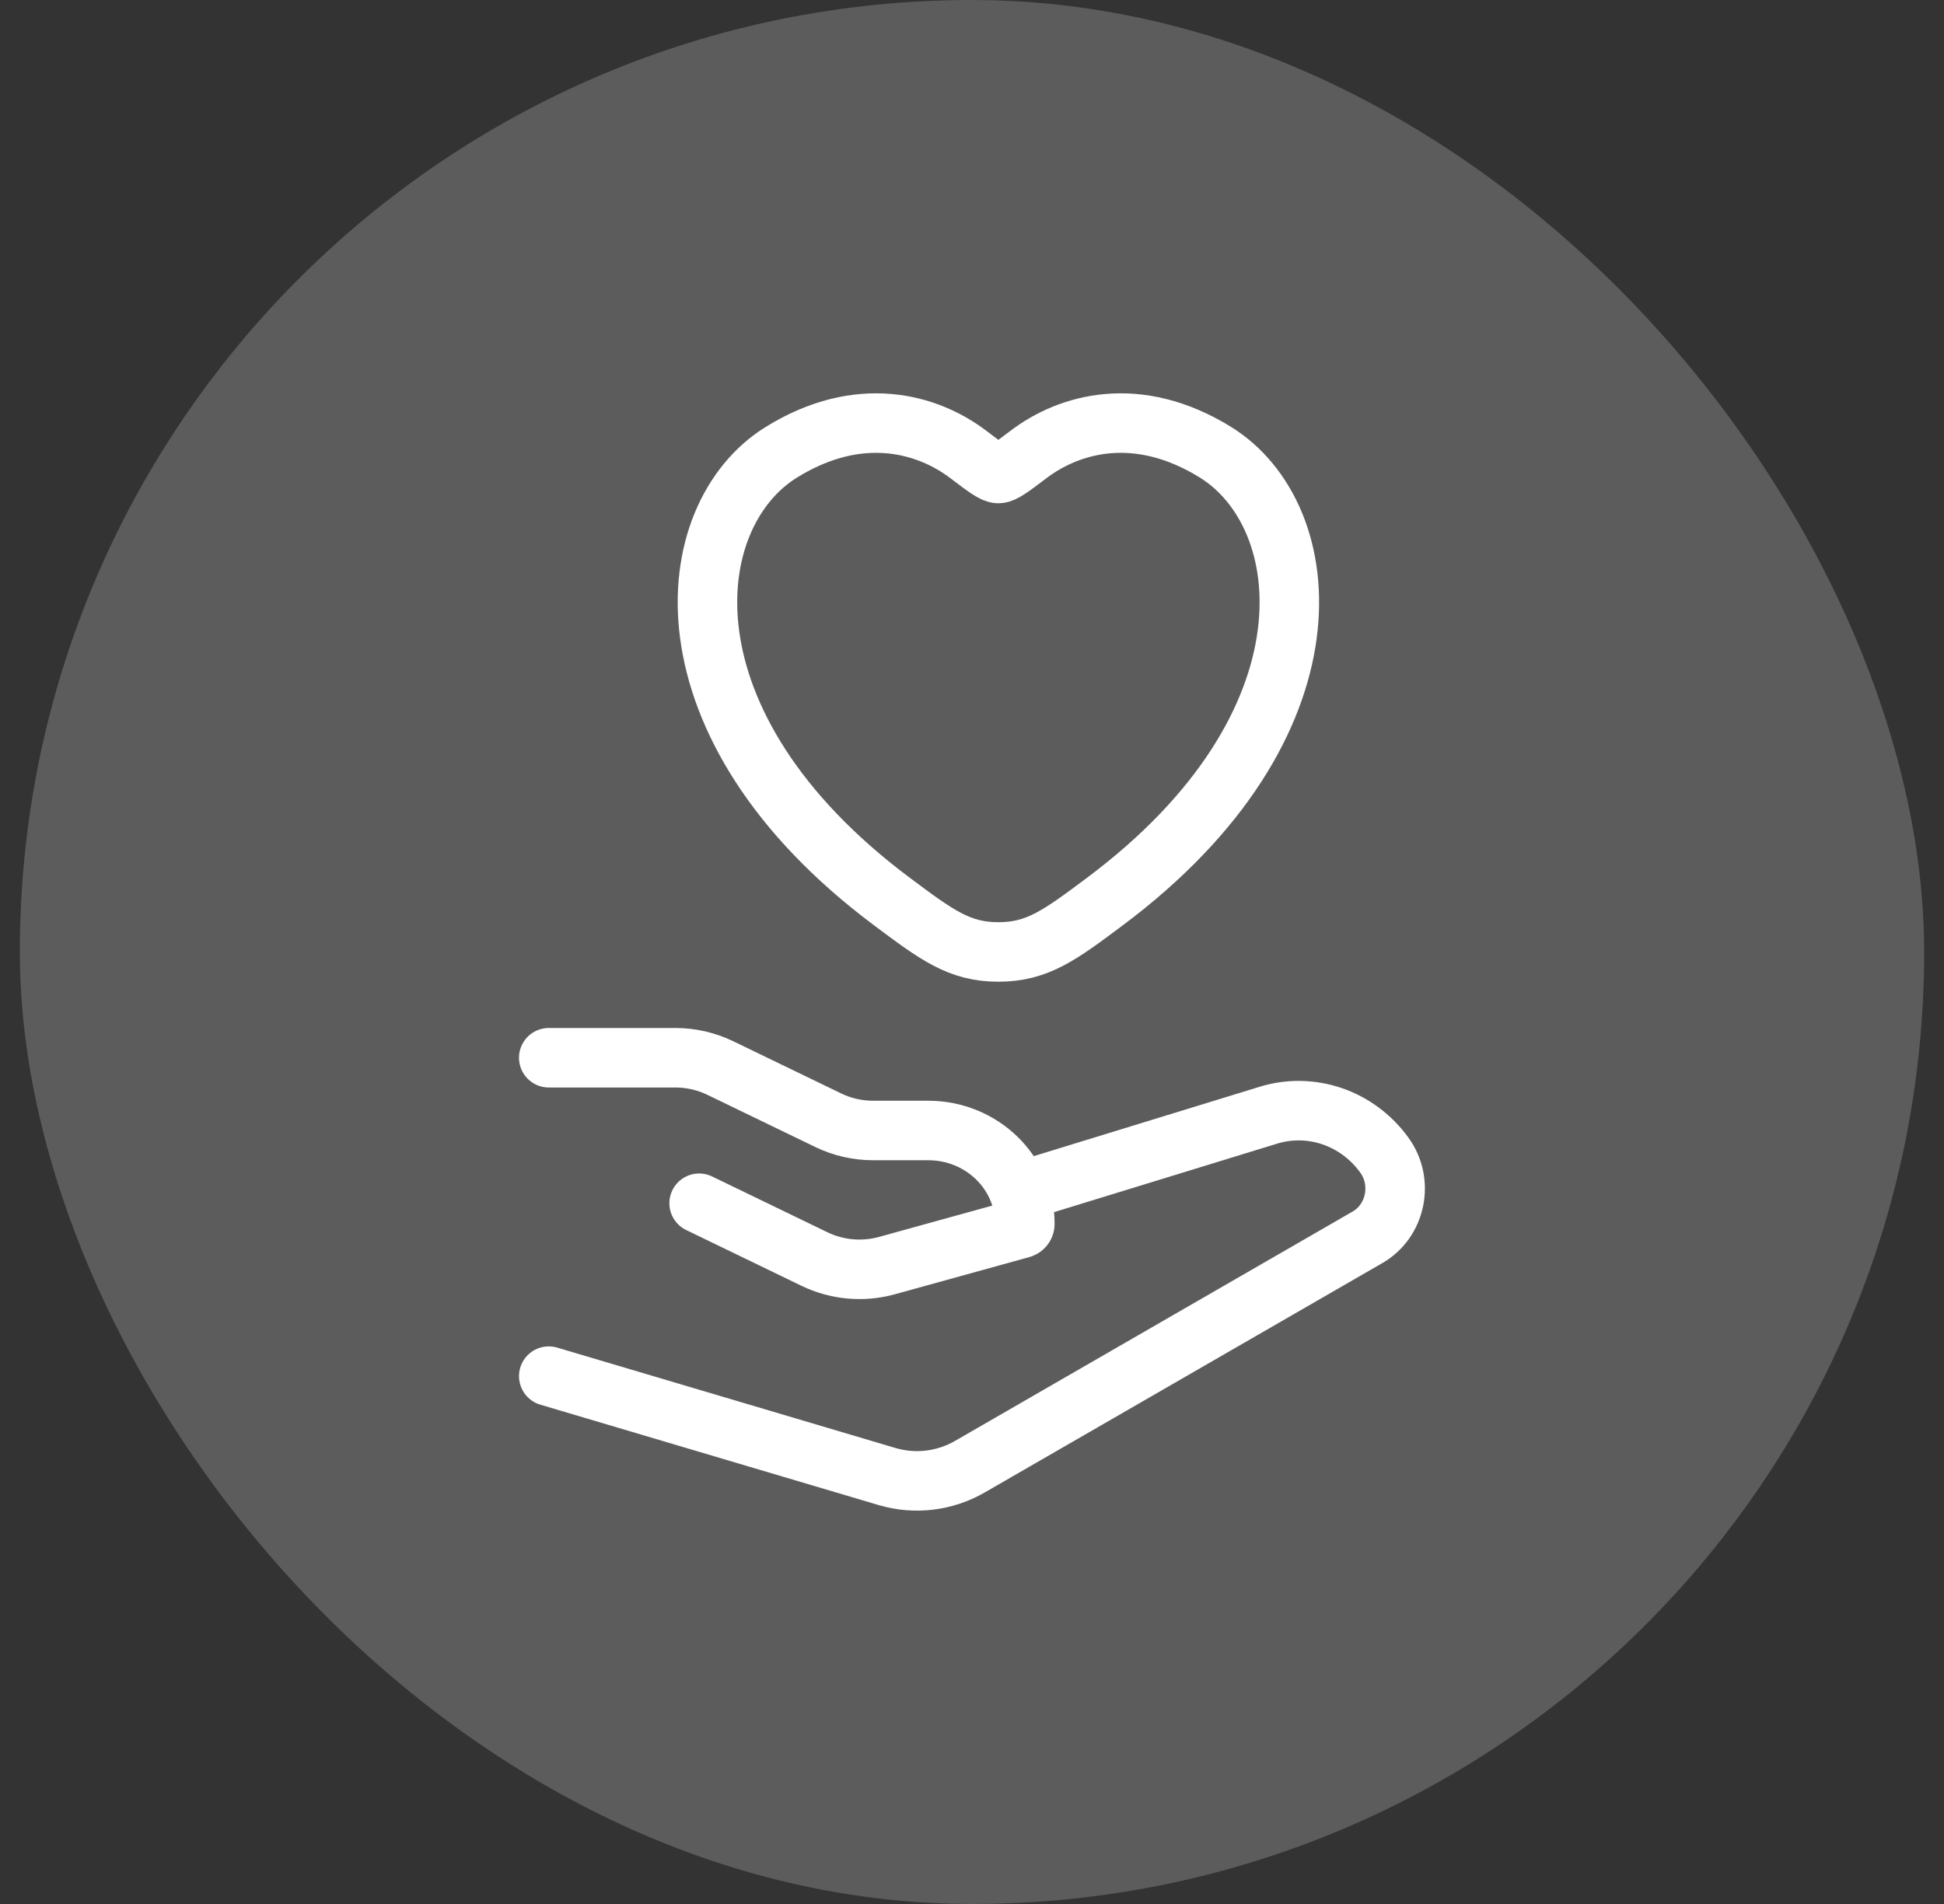
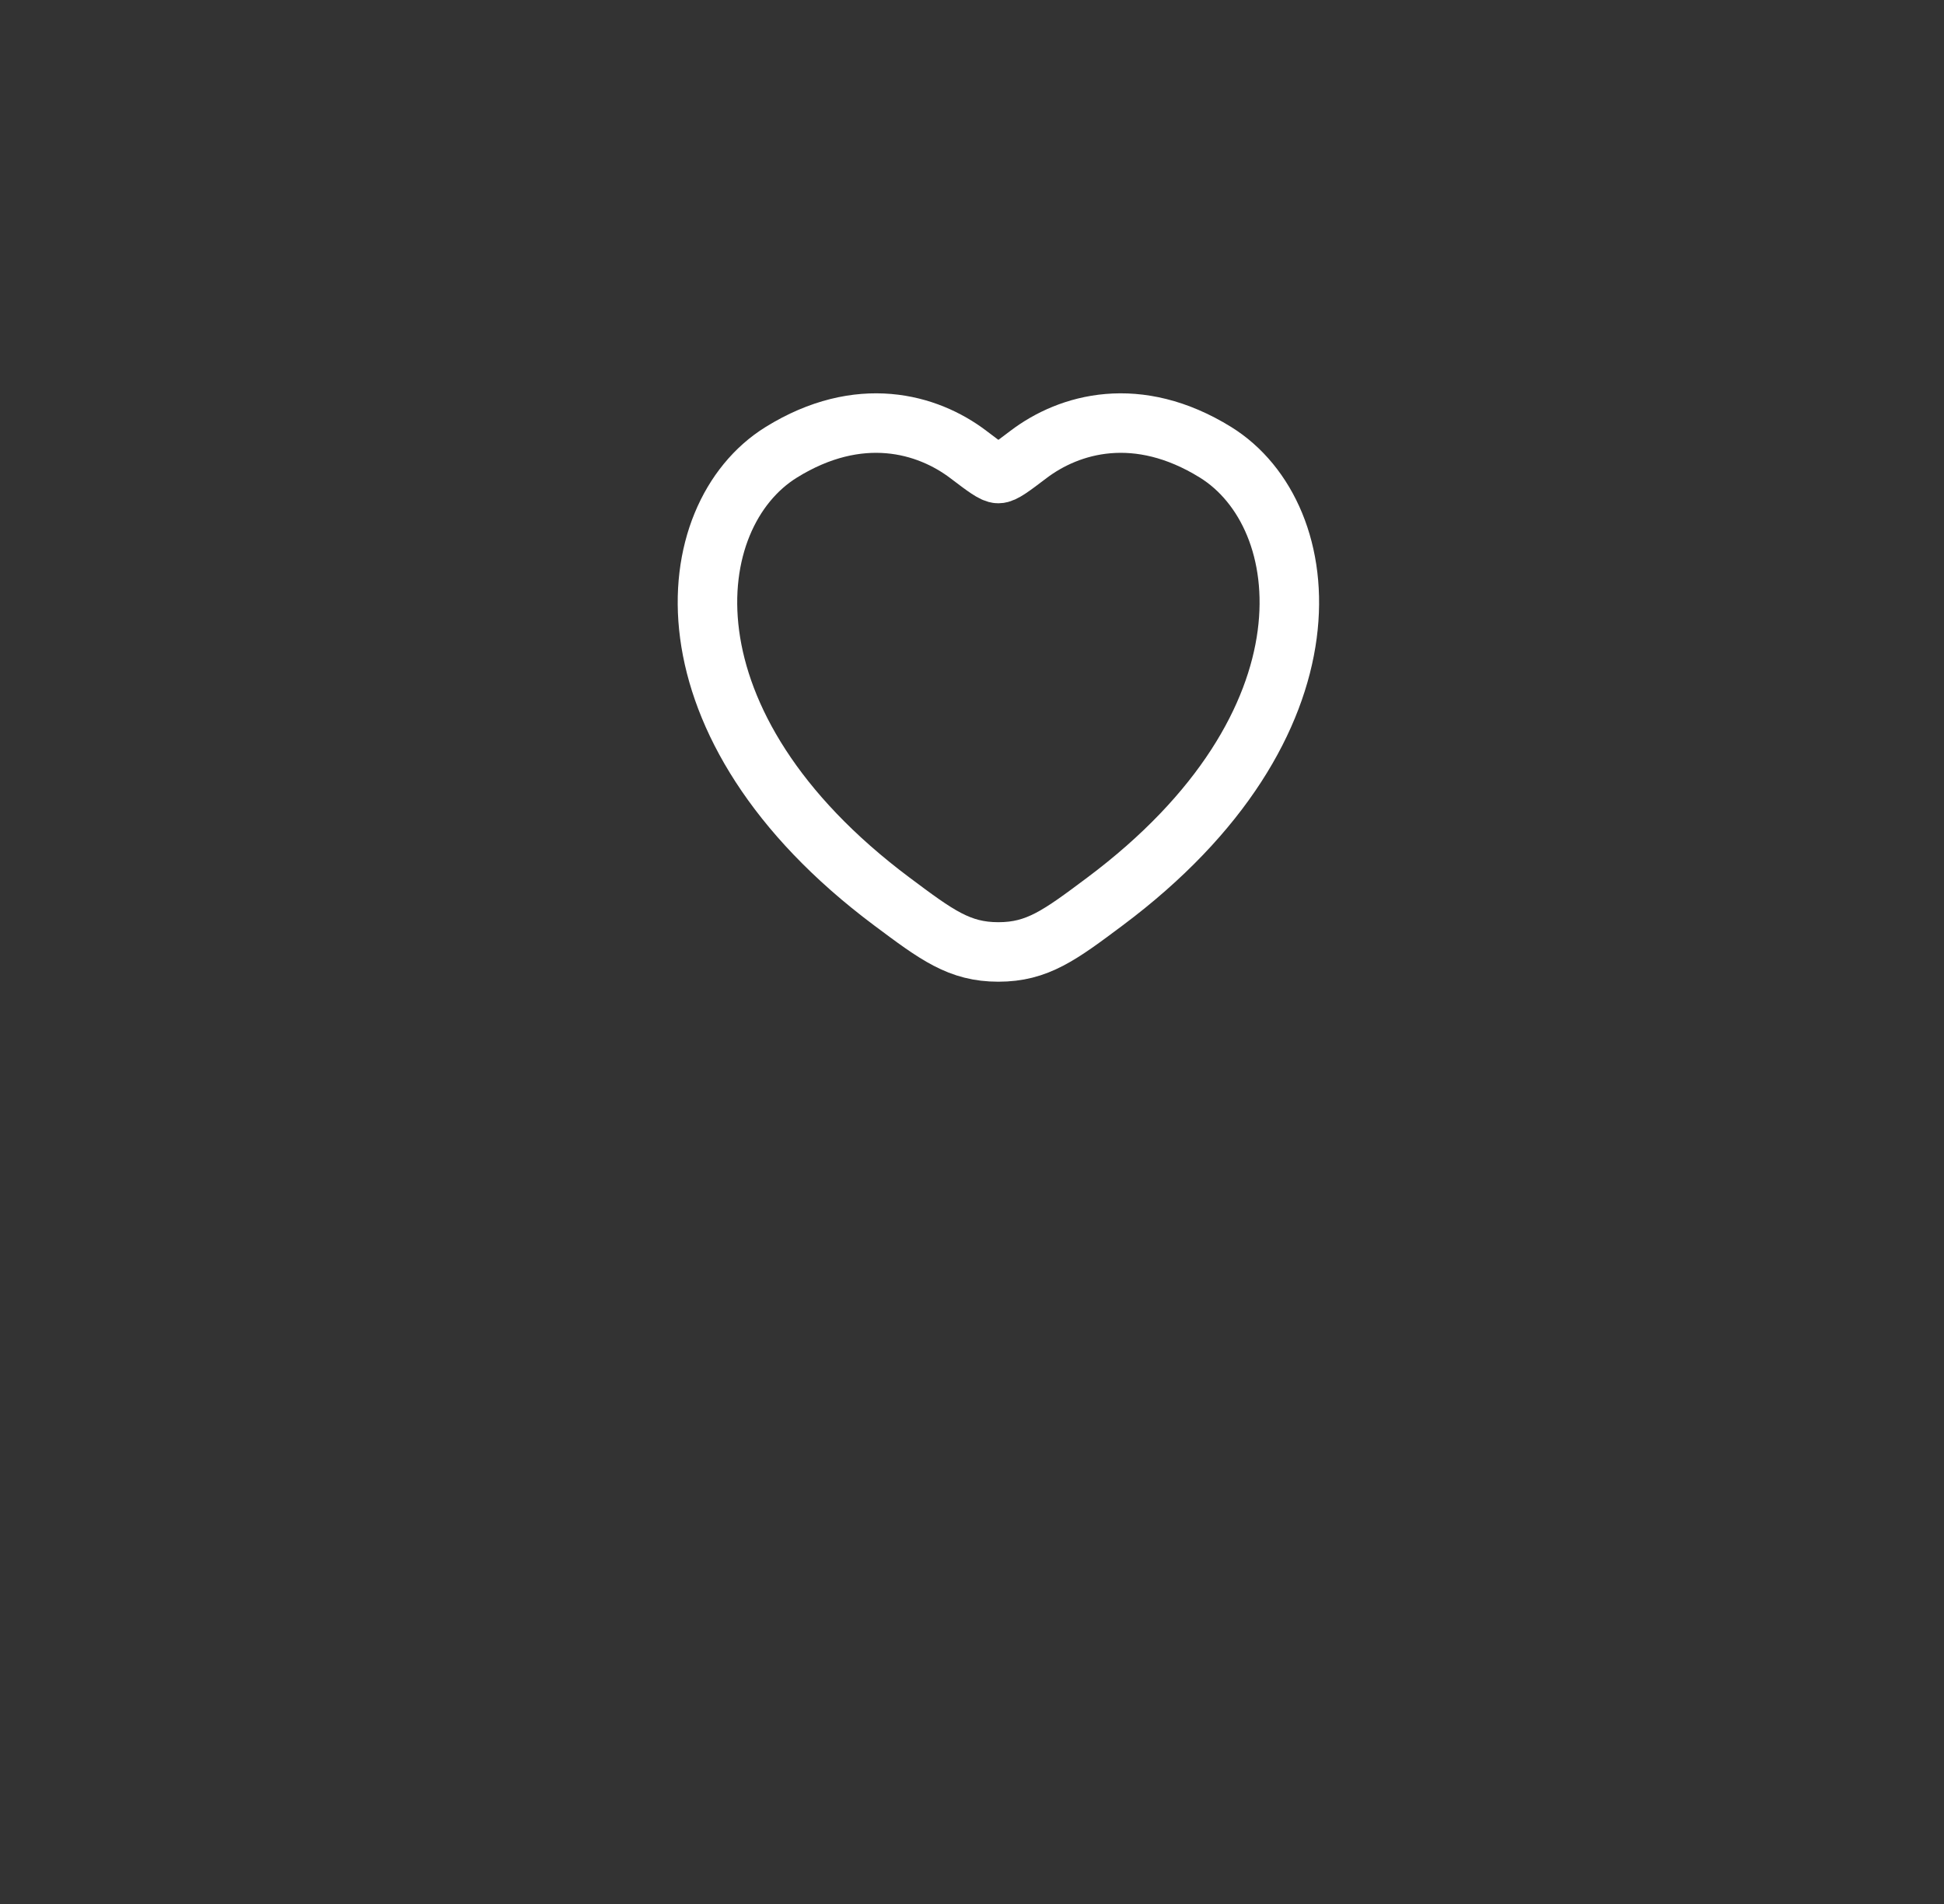
<svg xmlns="http://www.w3.org/2000/svg" width="49" height="48" viewBox="0 0 49 48" fill="none">
  <rect x="0" y="0" width="49" height="48" fill="#333333" stroke="none" />
-   <rect x="0.5" width="48" height="48" rx="24" fill="white" fill-opacity="0.2" />
  <path d="M19.693 11.402C21.659 10.184 23.376 10.675 24.407 11.457C24.83 11.778 25.041 11.938 25.165 11.938C25.29 11.938 25.501 11.778 25.924 11.457C26.955 10.675 28.671 10.184 30.638 11.402C33.219 13.002 33.803 18.277 27.85 22.728C26.716 23.576 26.149 23.999 25.165 23.999C24.182 23.999 23.615 23.576 22.481 22.728C16.528 18.277 17.112 13.002 19.693 11.402Z" stroke="white" stroke-width="1.5" stroke-linecap="round" />
-   <path d="M13.832 26.666H17.025C17.417 26.666 17.804 26.755 18.155 26.925L20.878 28.242C21.228 28.412 21.615 28.5 22.007 28.5H23.398C24.742 28.5 25.832 29.555 25.832 30.856C25.832 30.908 25.796 30.955 25.744 30.969L22.356 31.906C21.748 32.074 21.097 32.015 20.532 31.742L17.622 30.334" stroke="white" stroke-width="1.5" stroke-linecap="round" stroke-linejoin="round" />
-   <path d="M25.832 30L31.956 28.119C33.041 27.78 34.215 28.181 34.895 29.123C35.387 29.804 35.186 30.779 34.47 31.192L24.449 36.974C23.812 37.342 23.06 37.431 22.359 37.224L13.832 34.693" stroke="white" stroke-width="1.5" stroke-linecap="round" stroke-linejoin="round" />
</svg>